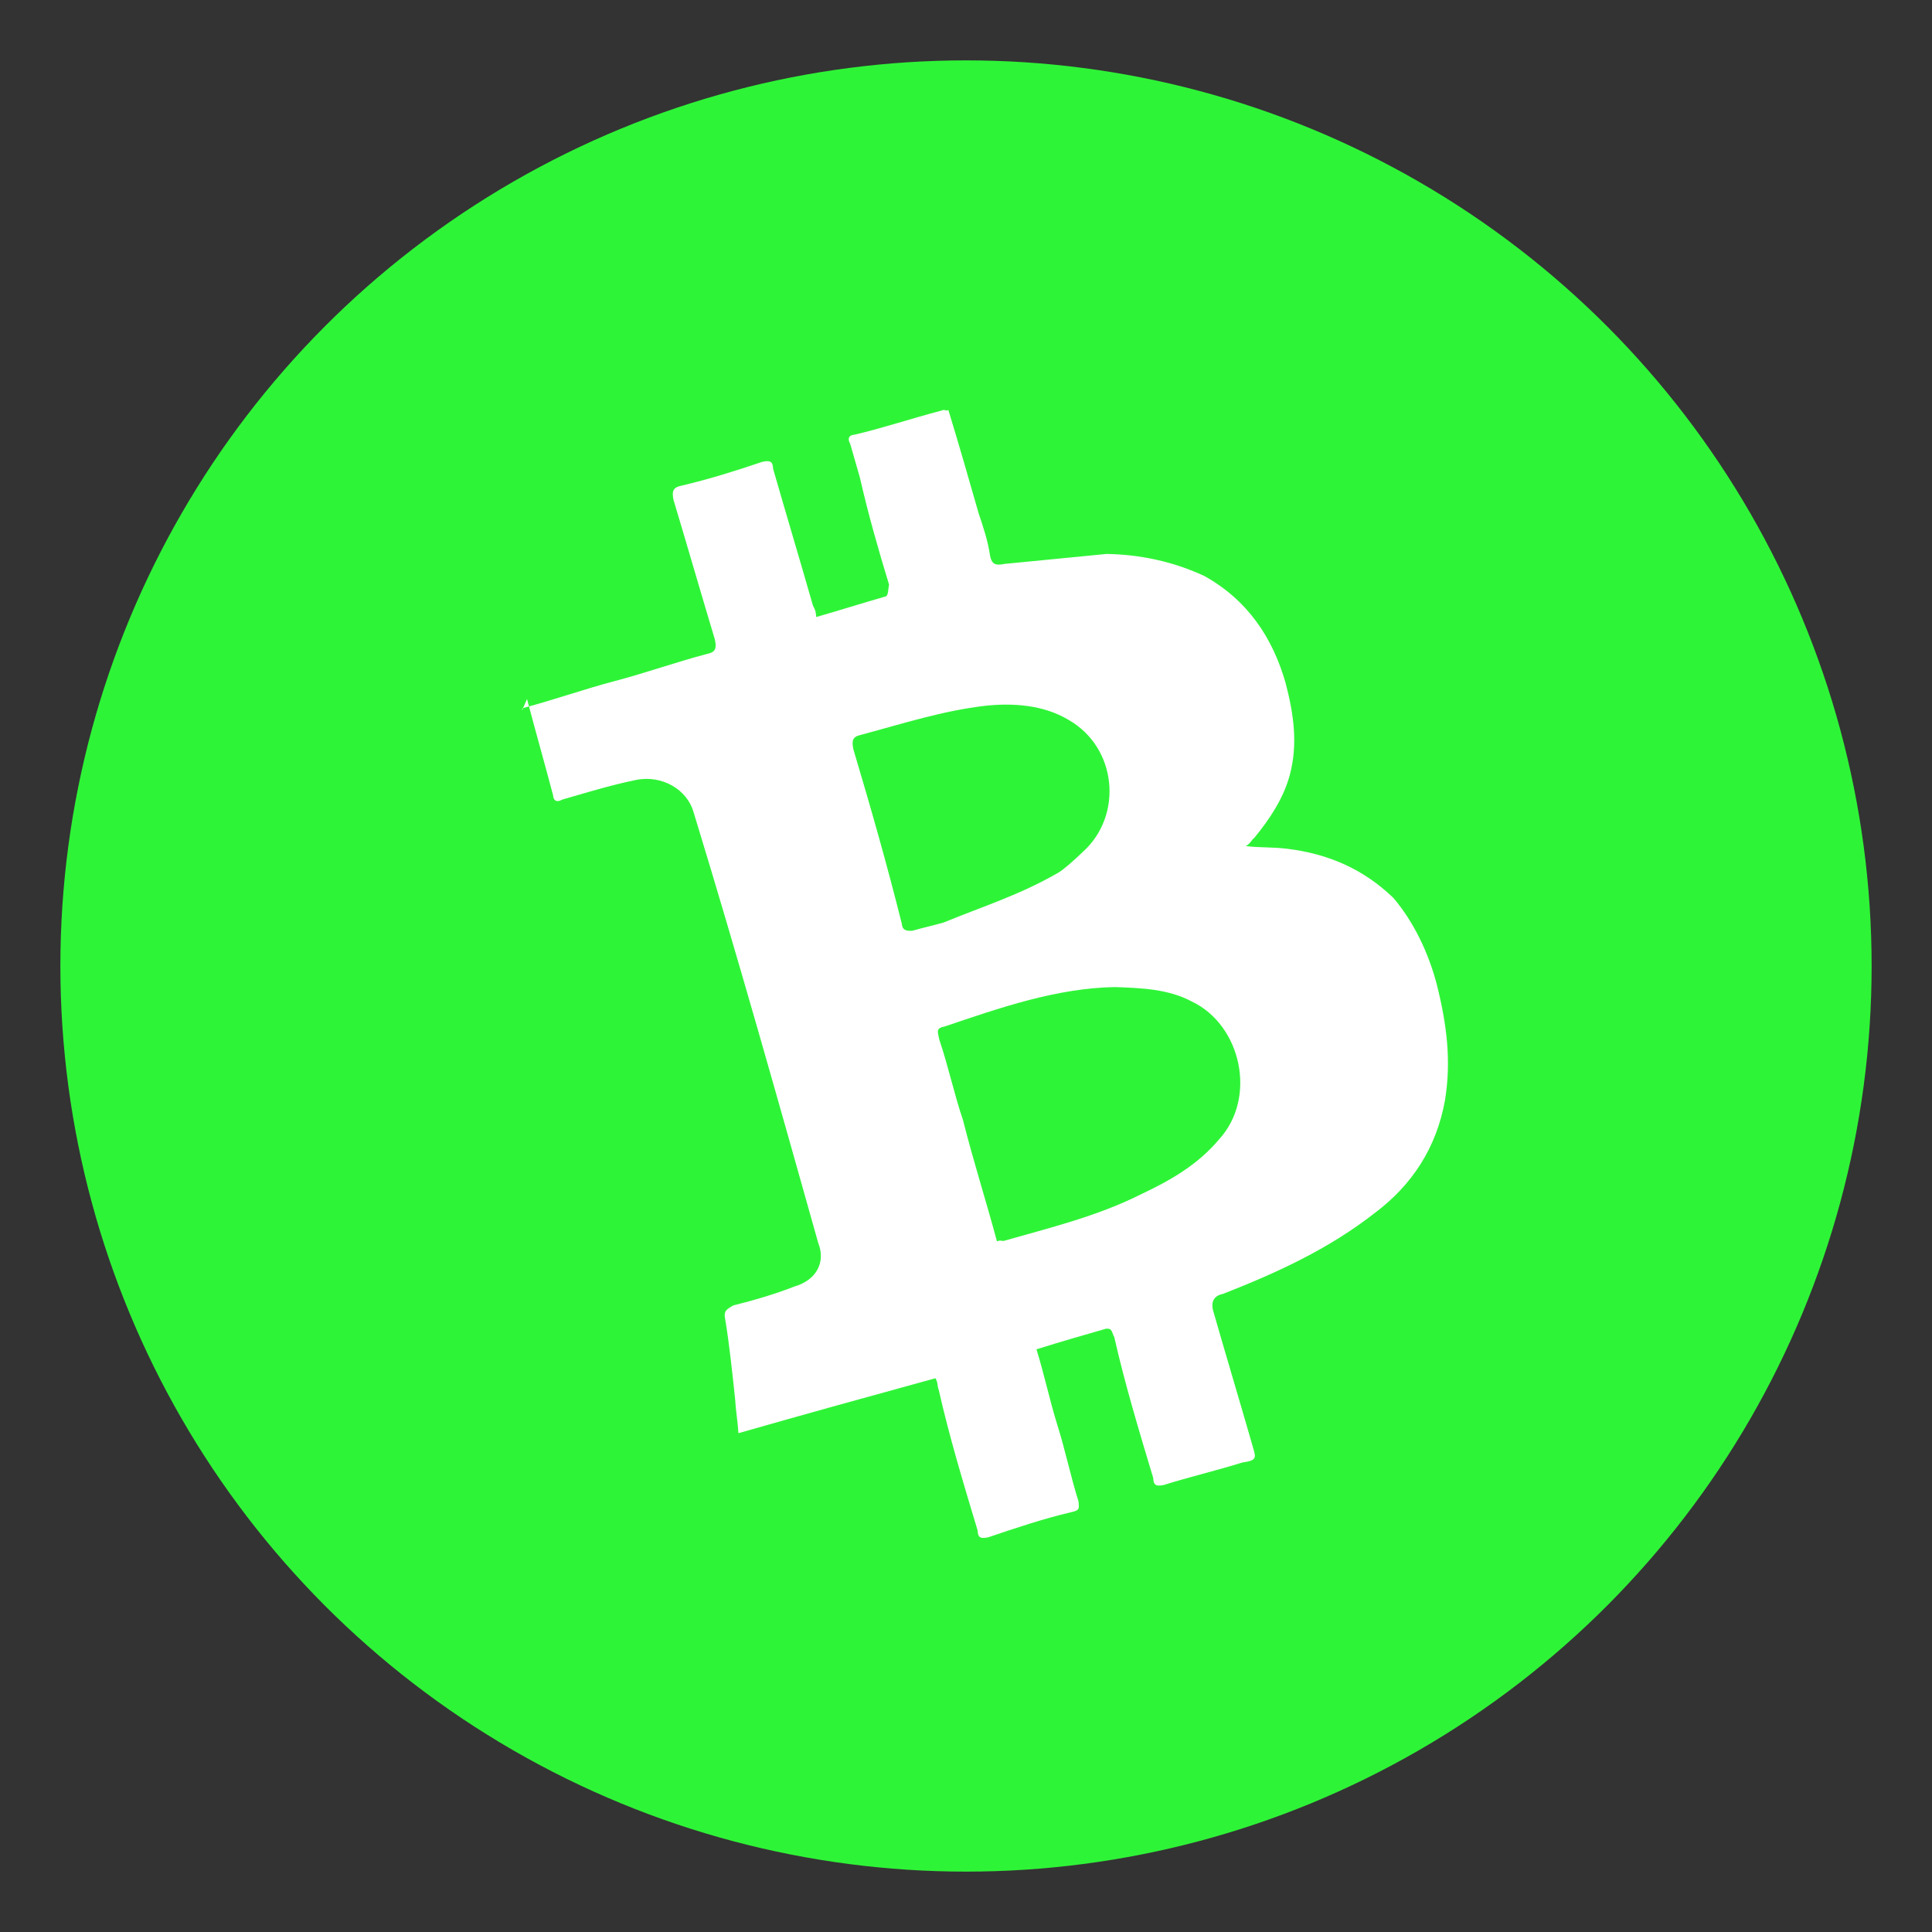
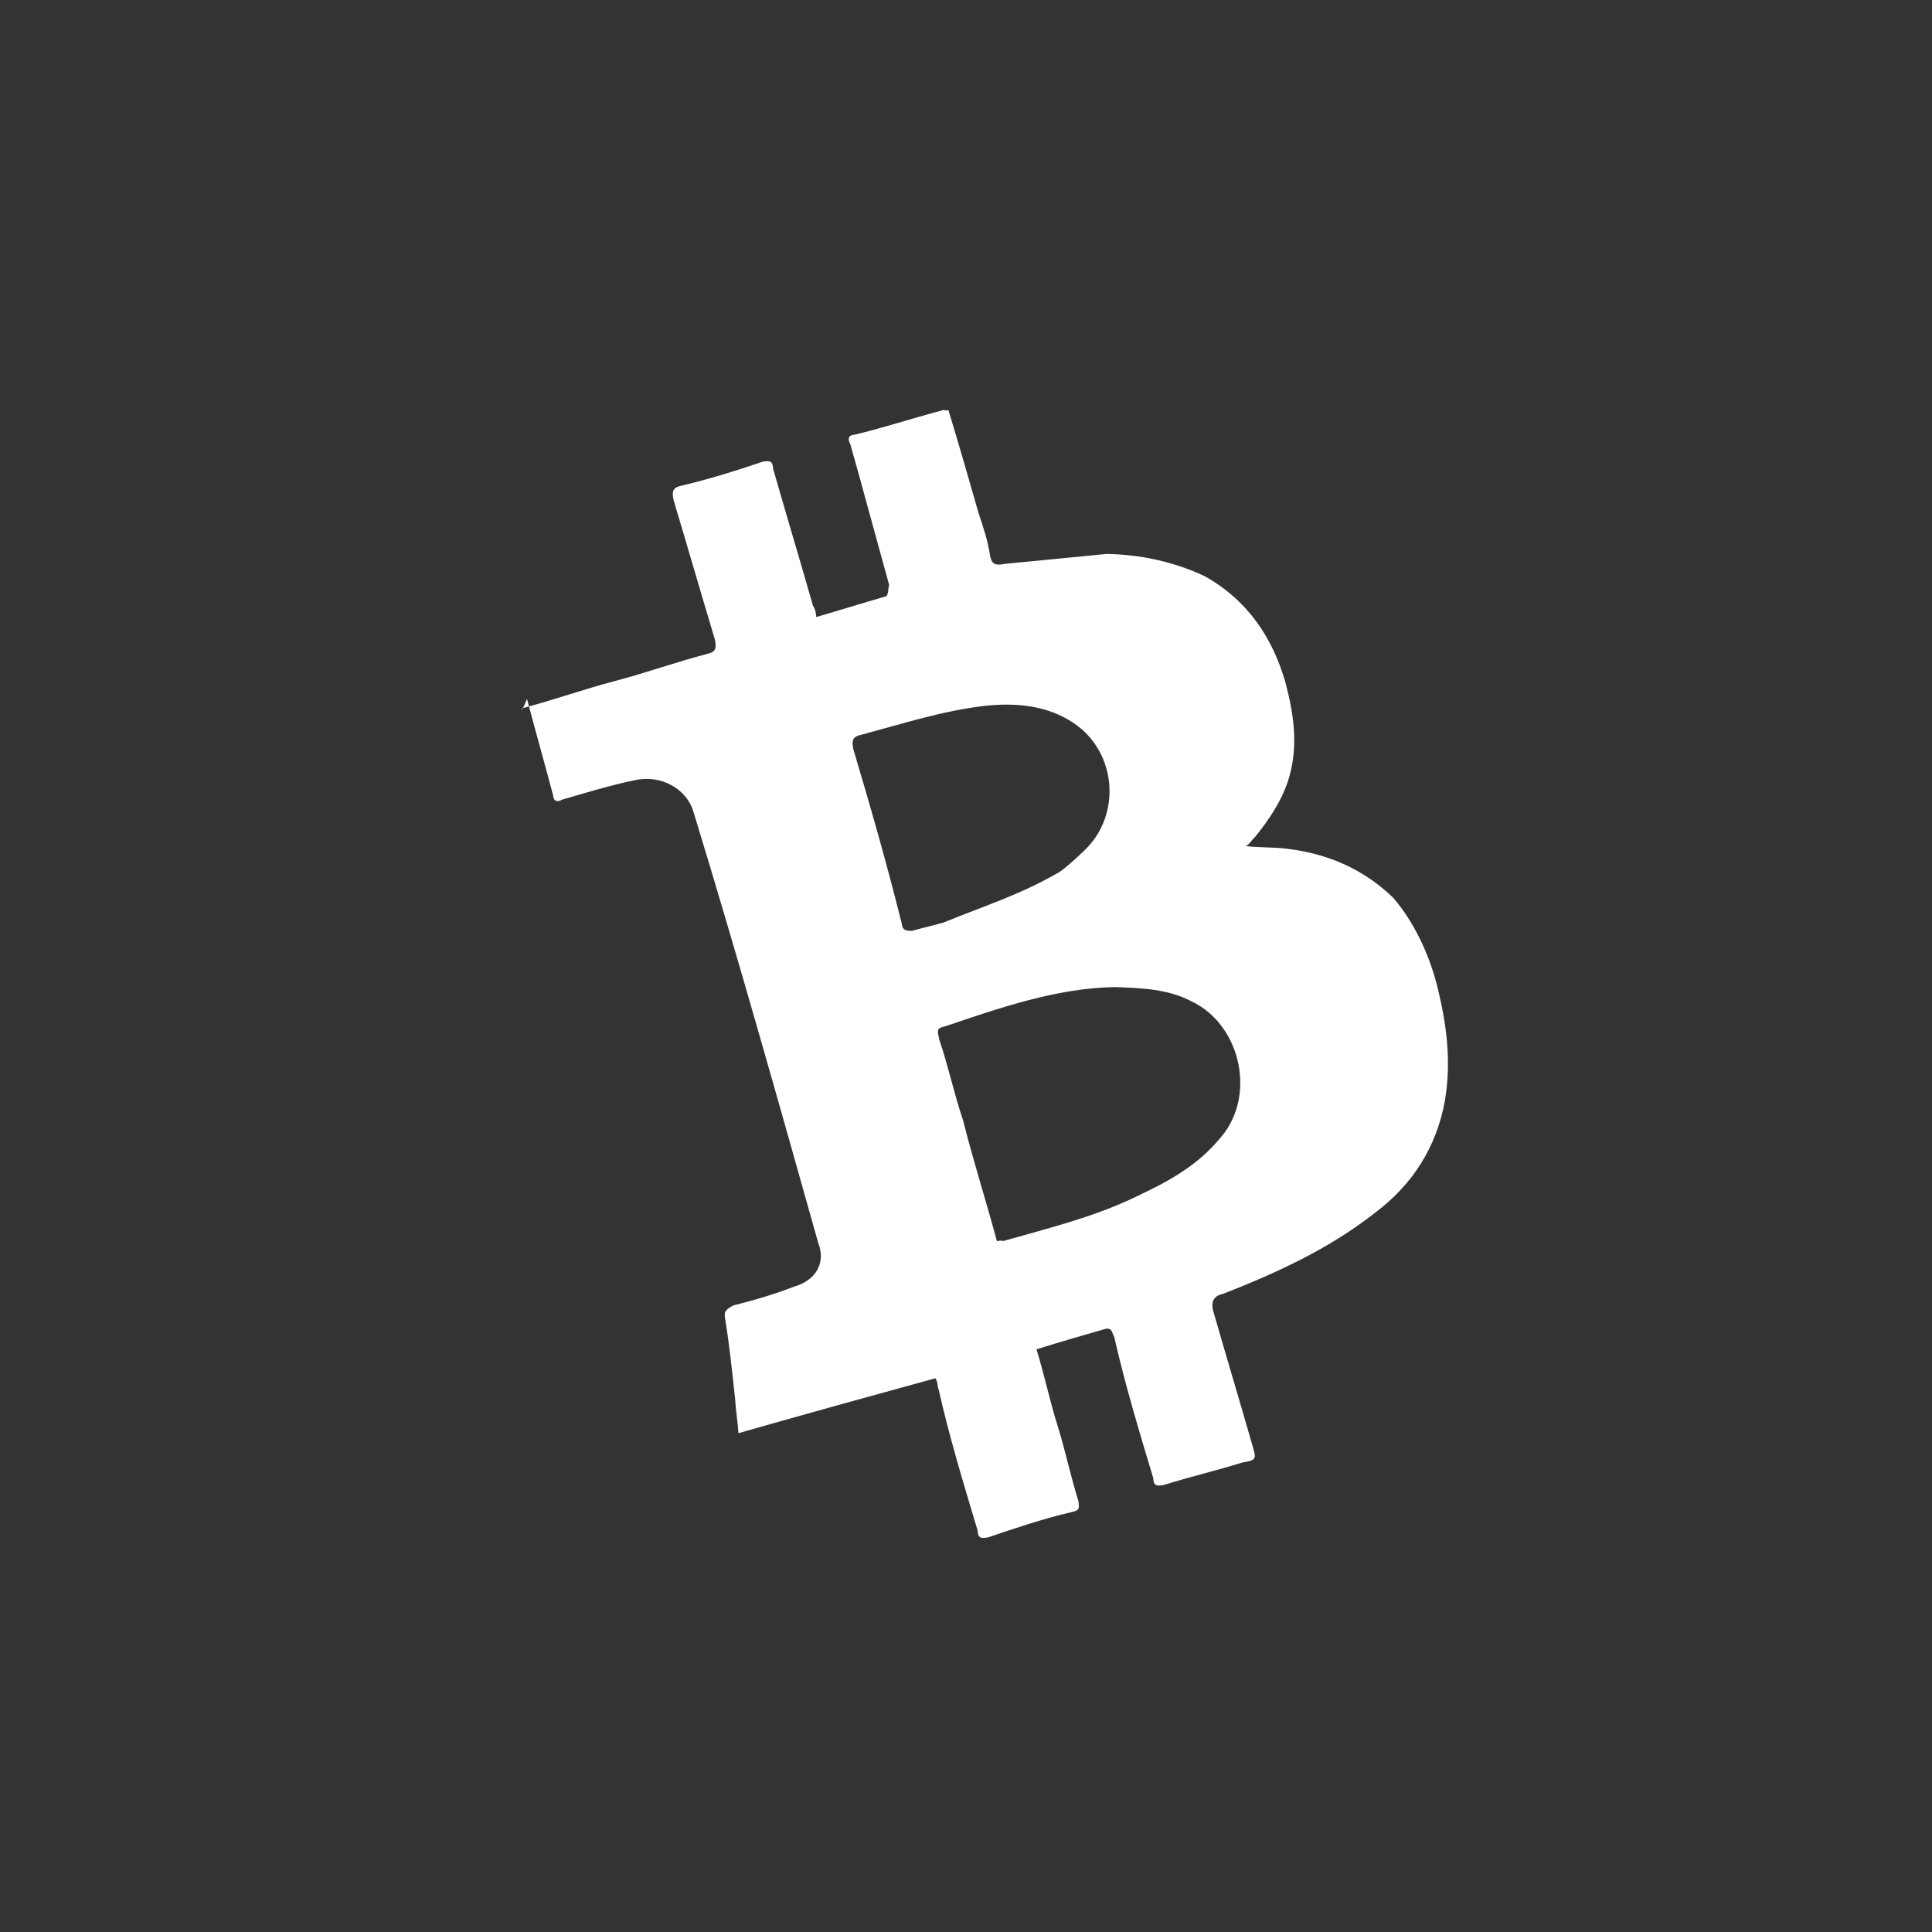
<svg xmlns="http://www.w3.org/2000/svg" width="32px" height="32px" viewBox="0 0 32 32" version="1.1">
  <rect x="0" y="0" width="32" height="32" fill="#333333" stroke="none" />
  <title>bch</title>
  <g id="bch" stroke="none" stroke-width="1" fill="none" fill-rule="evenodd">
-     <circle id="Path" fill="#2EF437" fill-rule="nonzero" cx="16" cy="16" r="15" />
-     <path d="M8.654,11.73 C9.171,11.594 9.664,11.417 10.181,11.281 C10.698,11.145 11.191,10.968 11.708,10.832 C11.853,10.803 11.871,10.739 11.841,10.593 C11.605,9.81 11.392,9.066 11.156,8.282 C11.126,8.137 11.144,8.073 11.289,8.044 C11.765,7.931 12.177,7.801 12.63,7.648 C12.775,7.618 12.799,7.659 12.805,7.764 C13.018,8.507 13.254,9.291 13.466,10.034 C13.49,10.075 13.513,10.115 13.519,10.22 C13.891,10.113 14.303,9.984 14.675,9.877 C14.716,9.854 14.709,9.749 14.726,9.685 C14.544,9.087 14.384,8.53 14.242,7.908 C14.189,7.722 14.135,7.537 14.082,7.351 C14.035,7.27 14.053,7.206 14.157,7.199 C14.633,7.087 15.086,6.934 15.603,6.798 C15.644,6.774 15.667,6.815 15.708,6.791 C15.891,7.389 16.05,7.947 16.21,8.504 C16.286,8.731 16.363,8.957 16.399,9.207 C16.429,9.352 16.493,9.369 16.638,9.34 C17.201,9.285 17.765,9.23 18.329,9.175 C18.876,9.184 19.428,9.298 19.947,9.54 C20.664,9.938 21.079,10.564 21.292,11.307 C21.428,11.824 21.5,12.324 21.363,12.836 C21.26,13.22 21.029,13.57 20.774,13.879 C20.734,13.903 20.717,13.967 20.635,14.014 C20.868,14.042 21.077,14.029 21.31,14.057 C22.008,14.141 22.591,14.4 23.081,14.875 C23.42,15.275 23.661,15.785 23.797,16.302 C23.963,16.964 24.041,17.569 23.933,18.226 C23.792,19.012 23.387,19.624 22.785,20.08 C22.002,20.694 21.144,21.082 20.262,21.429 C20.116,21.458 20.059,21.546 20.088,21.691 C20.301,22.434 20.537,23.218 20.75,23.961 C20.803,24.147 20.826,24.188 20.576,24.224 C20.164,24.353 19.688,24.466 19.276,24.596 C19.13,24.626 19.107,24.585 19.101,24.48 C18.865,23.696 18.629,22.913 18.456,22.146 C18.41,22.065 18.427,22.001 18.322,22.007 C17.951,22.113 17.579,22.22 17.167,22.349 C17.296,22.762 17.386,23.197 17.515,23.609 C17.645,24.022 17.734,24.457 17.864,24.87 C17.87,24.974 17.894,25.015 17.748,25.045 C17.272,25.157 16.819,25.31 16.367,25.463 C16.221,25.493 16.198,25.453 16.192,25.348 C15.956,24.564 15.719,23.78 15.547,23.014 C15.524,22.973 15.541,22.909 15.494,22.828 C14.42,23.123 13.346,23.419 12.231,23.738 C12.218,23.528 12.188,23.383 12.176,23.174 C12.127,22.715 12.079,22.256 12.013,21.861 C11.983,21.715 12.024,21.692 12.146,21.622 C12.477,21.539 12.848,21.432 13.156,21.309 C13.528,21.203 13.677,20.9 13.554,20.592 C12.886,18.217 12.219,15.842 11.487,13.45 C11.381,13.078 10.967,12.83 10.531,12.919 C10.096,13.008 9.683,13.138 9.312,13.244 C9.231,13.291 9.167,13.274 9.16,13.169 C9.024,12.653 8.865,12.095 8.729,11.578 C8.637,11.794 8.637,11.794 8.654,11.73 Z M16.513,20.561 C16.554,20.538 16.618,20.555 16.618,20.555 C17.361,20.343 18.169,20.147 18.882,19.789 C19.393,19.549 19.839,19.291 20.192,18.871 C20.823,18.182 20.561,16.979 19.74,16.588 C19.349,16.38 18.908,16.365 18.466,16.349 C17.5,16.365 16.554,16.695 15.649,17.001 C15.503,17.031 15.527,17.072 15.557,17.217 C15.71,17.67 15.799,18.105 15.952,18.558 C16.118,19.22 16.324,19.859 16.513,20.561 Z M17.533,14.452 C17.614,14.405 17.793,14.247 17.932,14.113 C18.61,13.505 18.5,12.378 17.696,11.922 C17.282,11.674 16.776,11.641 16.317,11.69 C15.608,11.774 14.969,11.981 14.267,12.17 C14.121,12.2 14.104,12.264 14.134,12.409 C14.423,13.379 14.689,14.308 14.937,15.301 C14.944,15.405 15.008,15.423 15.112,15.416 C15.298,15.363 15.443,15.333 15.629,15.28 C16.285,15.01 16.883,14.827 17.533,14.452 Z" id="Path" fill="#FFFFFF" />
+     <path d="M8.654,11.73 C9.171,11.594 9.664,11.417 10.181,11.281 C10.698,11.145 11.191,10.968 11.708,10.832 C11.853,10.803 11.871,10.739 11.841,10.593 C11.605,9.81 11.392,9.066 11.156,8.282 C11.126,8.137 11.144,8.073 11.289,8.044 C11.765,7.931 12.177,7.801 12.63,7.648 C12.775,7.618 12.799,7.659 12.805,7.764 C13.018,8.507 13.254,9.291 13.466,10.034 C13.49,10.075 13.513,10.115 13.519,10.22 C13.891,10.113 14.303,9.984 14.675,9.877 C14.716,9.854 14.709,9.749 14.726,9.685 C14.189,7.722 14.135,7.537 14.082,7.351 C14.035,7.27 14.053,7.206 14.157,7.199 C14.633,7.087 15.086,6.934 15.603,6.798 C15.644,6.774 15.667,6.815 15.708,6.791 C15.891,7.389 16.05,7.947 16.21,8.504 C16.286,8.731 16.363,8.957 16.399,9.207 C16.429,9.352 16.493,9.369 16.638,9.34 C17.201,9.285 17.765,9.23 18.329,9.175 C18.876,9.184 19.428,9.298 19.947,9.54 C20.664,9.938 21.079,10.564 21.292,11.307 C21.428,11.824 21.5,12.324 21.363,12.836 C21.26,13.22 21.029,13.57 20.774,13.879 C20.734,13.903 20.717,13.967 20.635,14.014 C20.868,14.042 21.077,14.029 21.31,14.057 C22.008,14.141 22.591,14.4 23.081,14.875 C23.42,15.275 23.661,15.785 23.797,16.302 C23.963,16.964 24.041,17.569 23.933,18.226 C23.792,19.012 23.387,19.624 22.785,20.08 C22.002,20.694 21.144,21.082 20.262,21.429 C20.116,21.458 20.059,21.546 20.088,21.691 C20.301,22.434 20.537,23.218 20.75,23.961 C20.803,24.147 20.826,24.188 20.576,24.224 C20.164,24.353 19.688,24.466 19.276,24.596 C19.13,24.626 19.107,24.585 19.101,24.48 C18.865,23.696 18.629,22.913 18.456,22.146 C18.41,22.065 18.427,22.001 18.322,22.007 C17.951,22.113 17.579,22.22 17.167,22.349 C17.296,22.762 17.386,23.197 17.515,23.609 C17.645,24.022 17.734,24.457 17.864,24.87 C17.87,24.974 17.894,25.015 17.748,25.045 C17.272,25.157 16.819,25.31 16.367,25.463 C16.221,25.493 16.198,25.453 16.192,25.348 C15.956,24.564 15.719,23.78 15.547,23.014 C15.524,22.973 15.541,22.909 15.494,22.828 C14.42,23.123 13.346,23.419 12.231,23.738 C12.218,23.528 12.188,23.383 12.176,23.174 C12.127,22.715 12.079,22.256 12.013,21.861 C11.983,21.715 12.024,21.692 12.146,21.622 C12.477,21.539 12.848,21.432 13.156,21.309 C13.528,21.203 13.677,20.9 13.554,20.592 C12.886,18.217 12.219,15.842 11.487,13.45 C11.381,13.078 10.967,12.83 10.531,12.919 C10.096,13.008 9.683,13.138 9.312,13.244 C9.231,13.291 9.167,13.274 9.16,13.169 C9.024,12.653 8.865,12.095 8.729,11.578 C8.637,11.794 8.637,11.794 8.654,11.73 Z M16.513,20.561 C16.554,20.538 16.618,20.555 16.618,20.555 C17.361,20.343 18.169,20.147 18.882,19.789 C19.393,19.549 19.839,19.291 20.192,18.871 C20.823,18.182 20.561,16.979 19.74,16.588 C19.349,16.38 18.908,16.365 18.466,16.349 C17.5,16.365 16.554,16.695 15.649,17.001 C15.503,17.031 15.527,17.072 15.557,17.217 C15.71,17.67 15.799,18.105 15.952,18.558 C16.118,19.22 16.324,19.859 16.513,20.561 Z M17.533,14.452 C17.614,14.405 17.793,14.247 17.932,14.113 C18.61,13.505 18.5,12.378 17.696,11.922 C17.282,11.674 16.776,11.641 16.317,11.69 C15.608,11.774 14.969,11.981 14.267,12.17 C14.121,12.2 14.104,12.264 14.134,12.409 C14.423,13.379 14.689,14.308 14.937,15.301 C14.944,15.405 15.008,15.423 15.112,15.416 C15.298,15.363 15.443,15.333 15.629,15.28 C16.285,15.01 16.883,14.827 17.533,14.452 Z" id="Path" fill="#FFFFFF" />
  </g>
</svg>